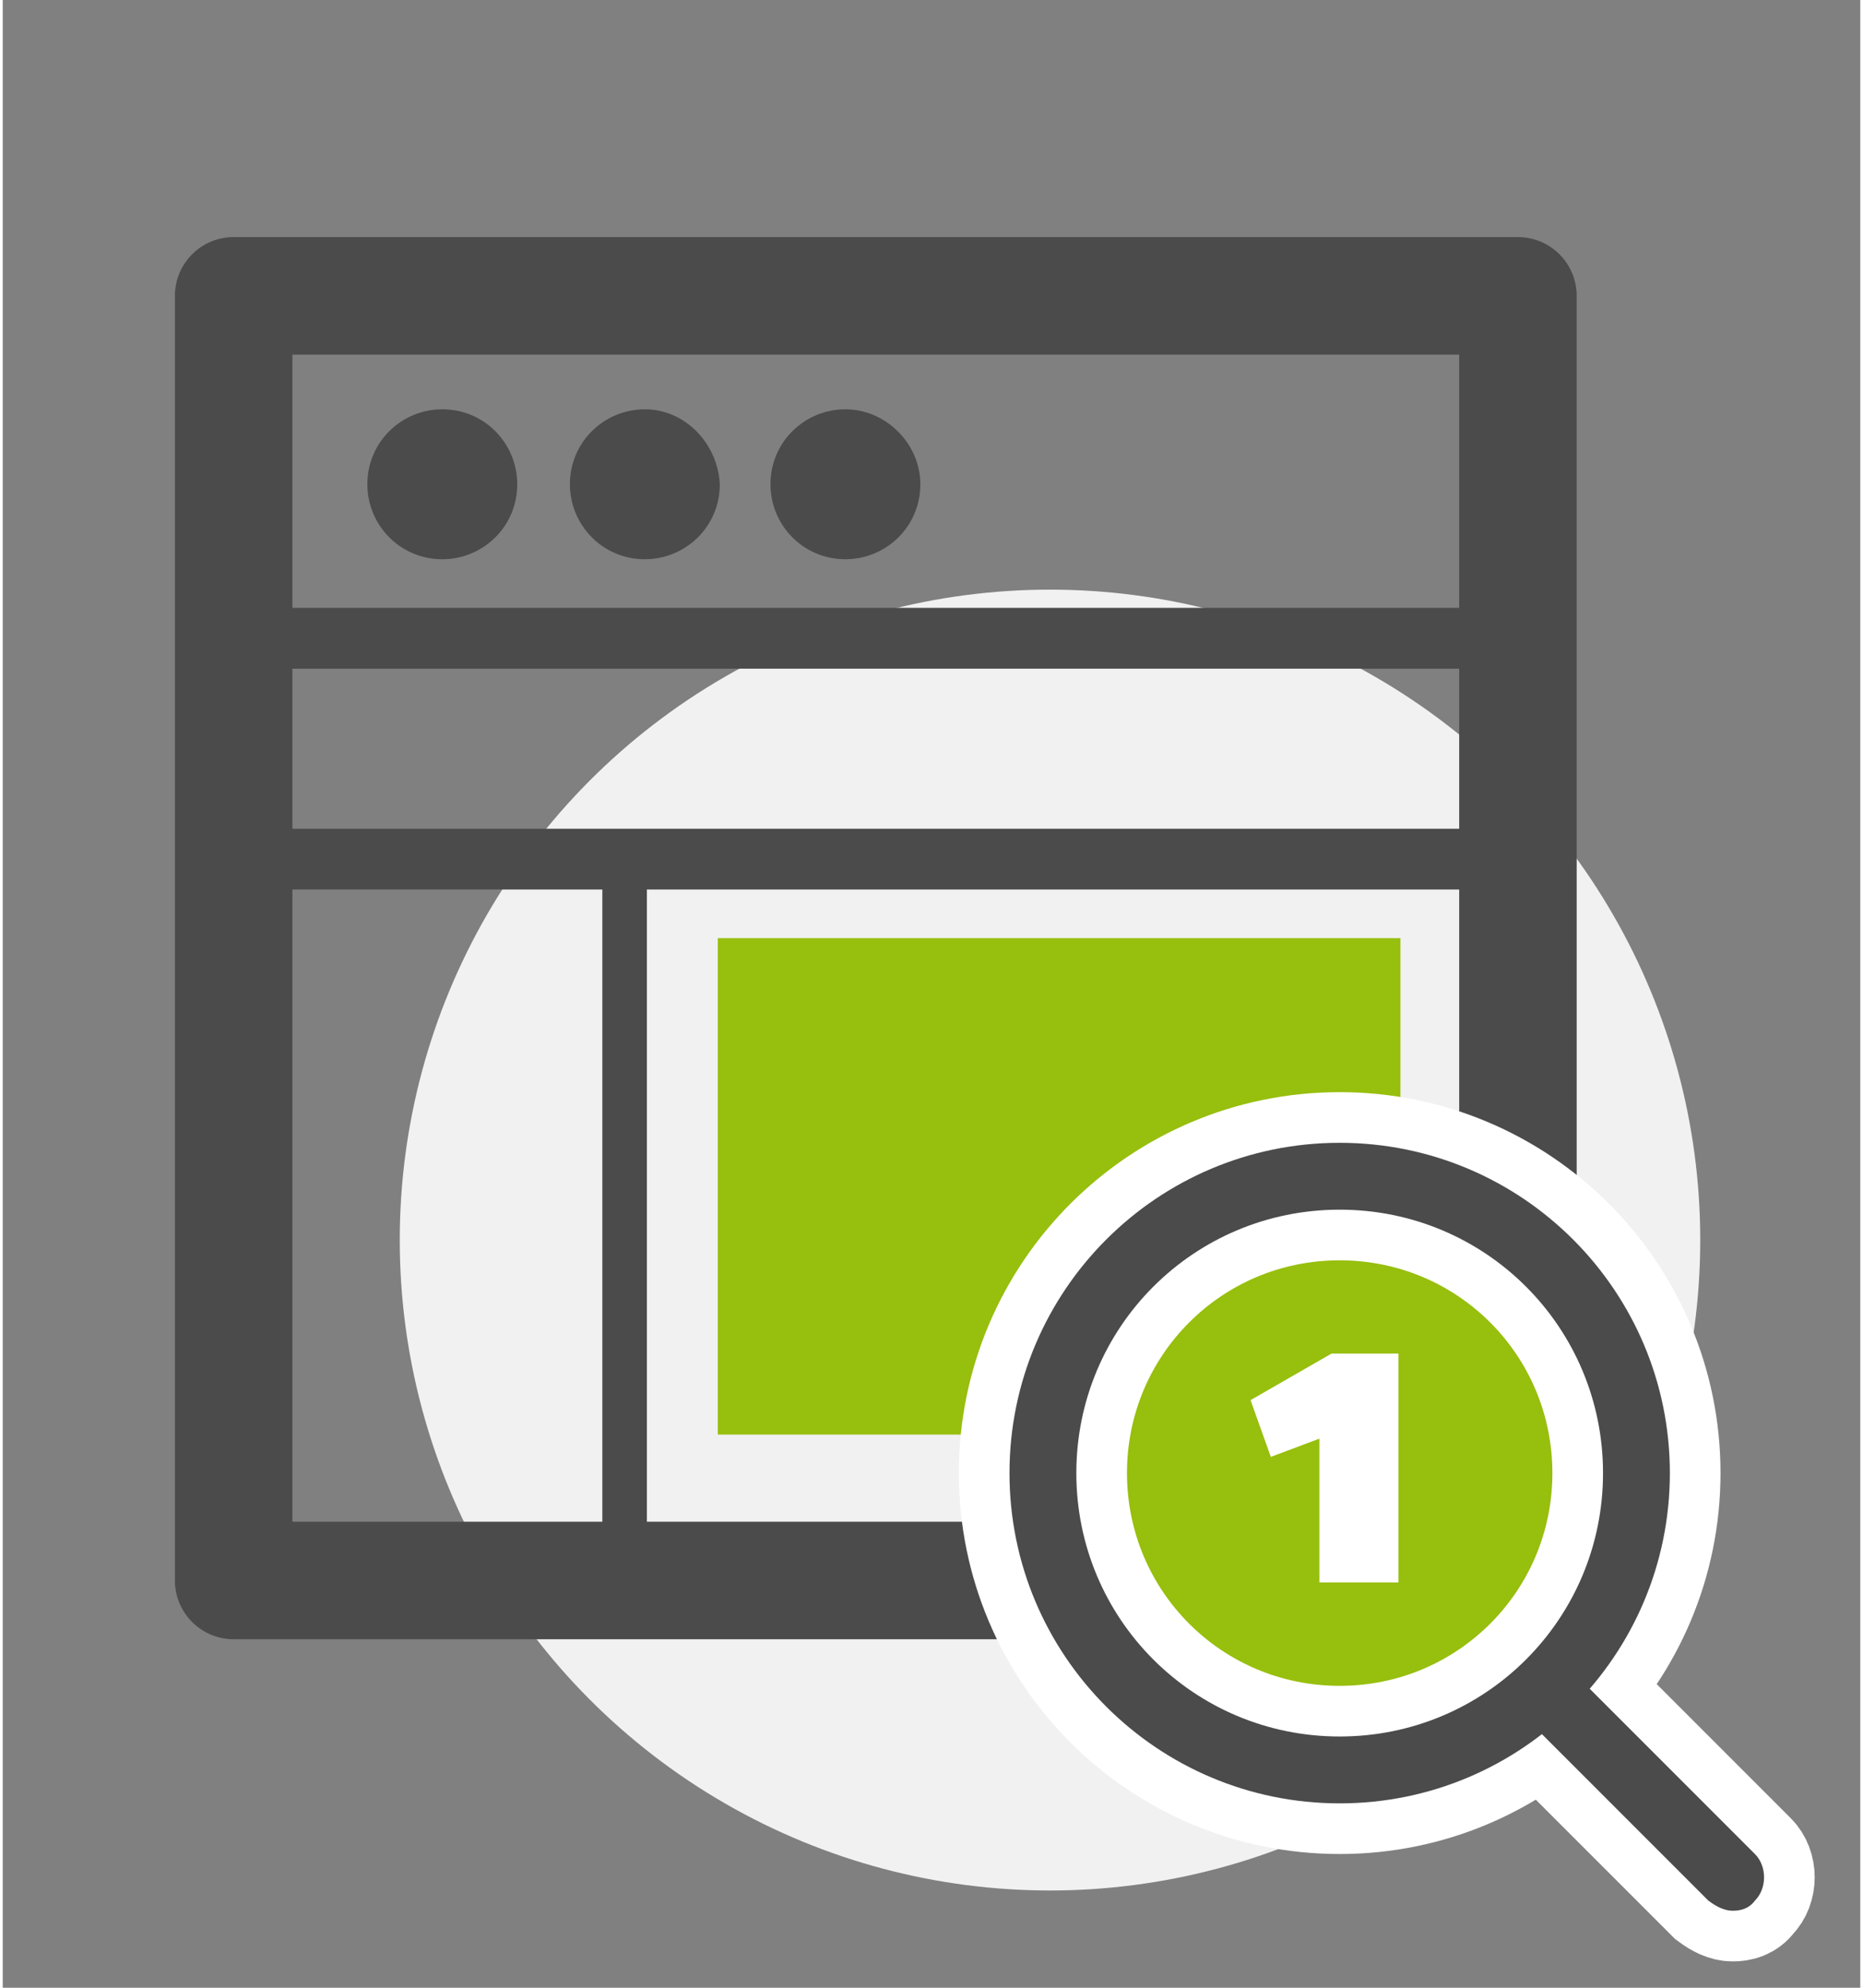
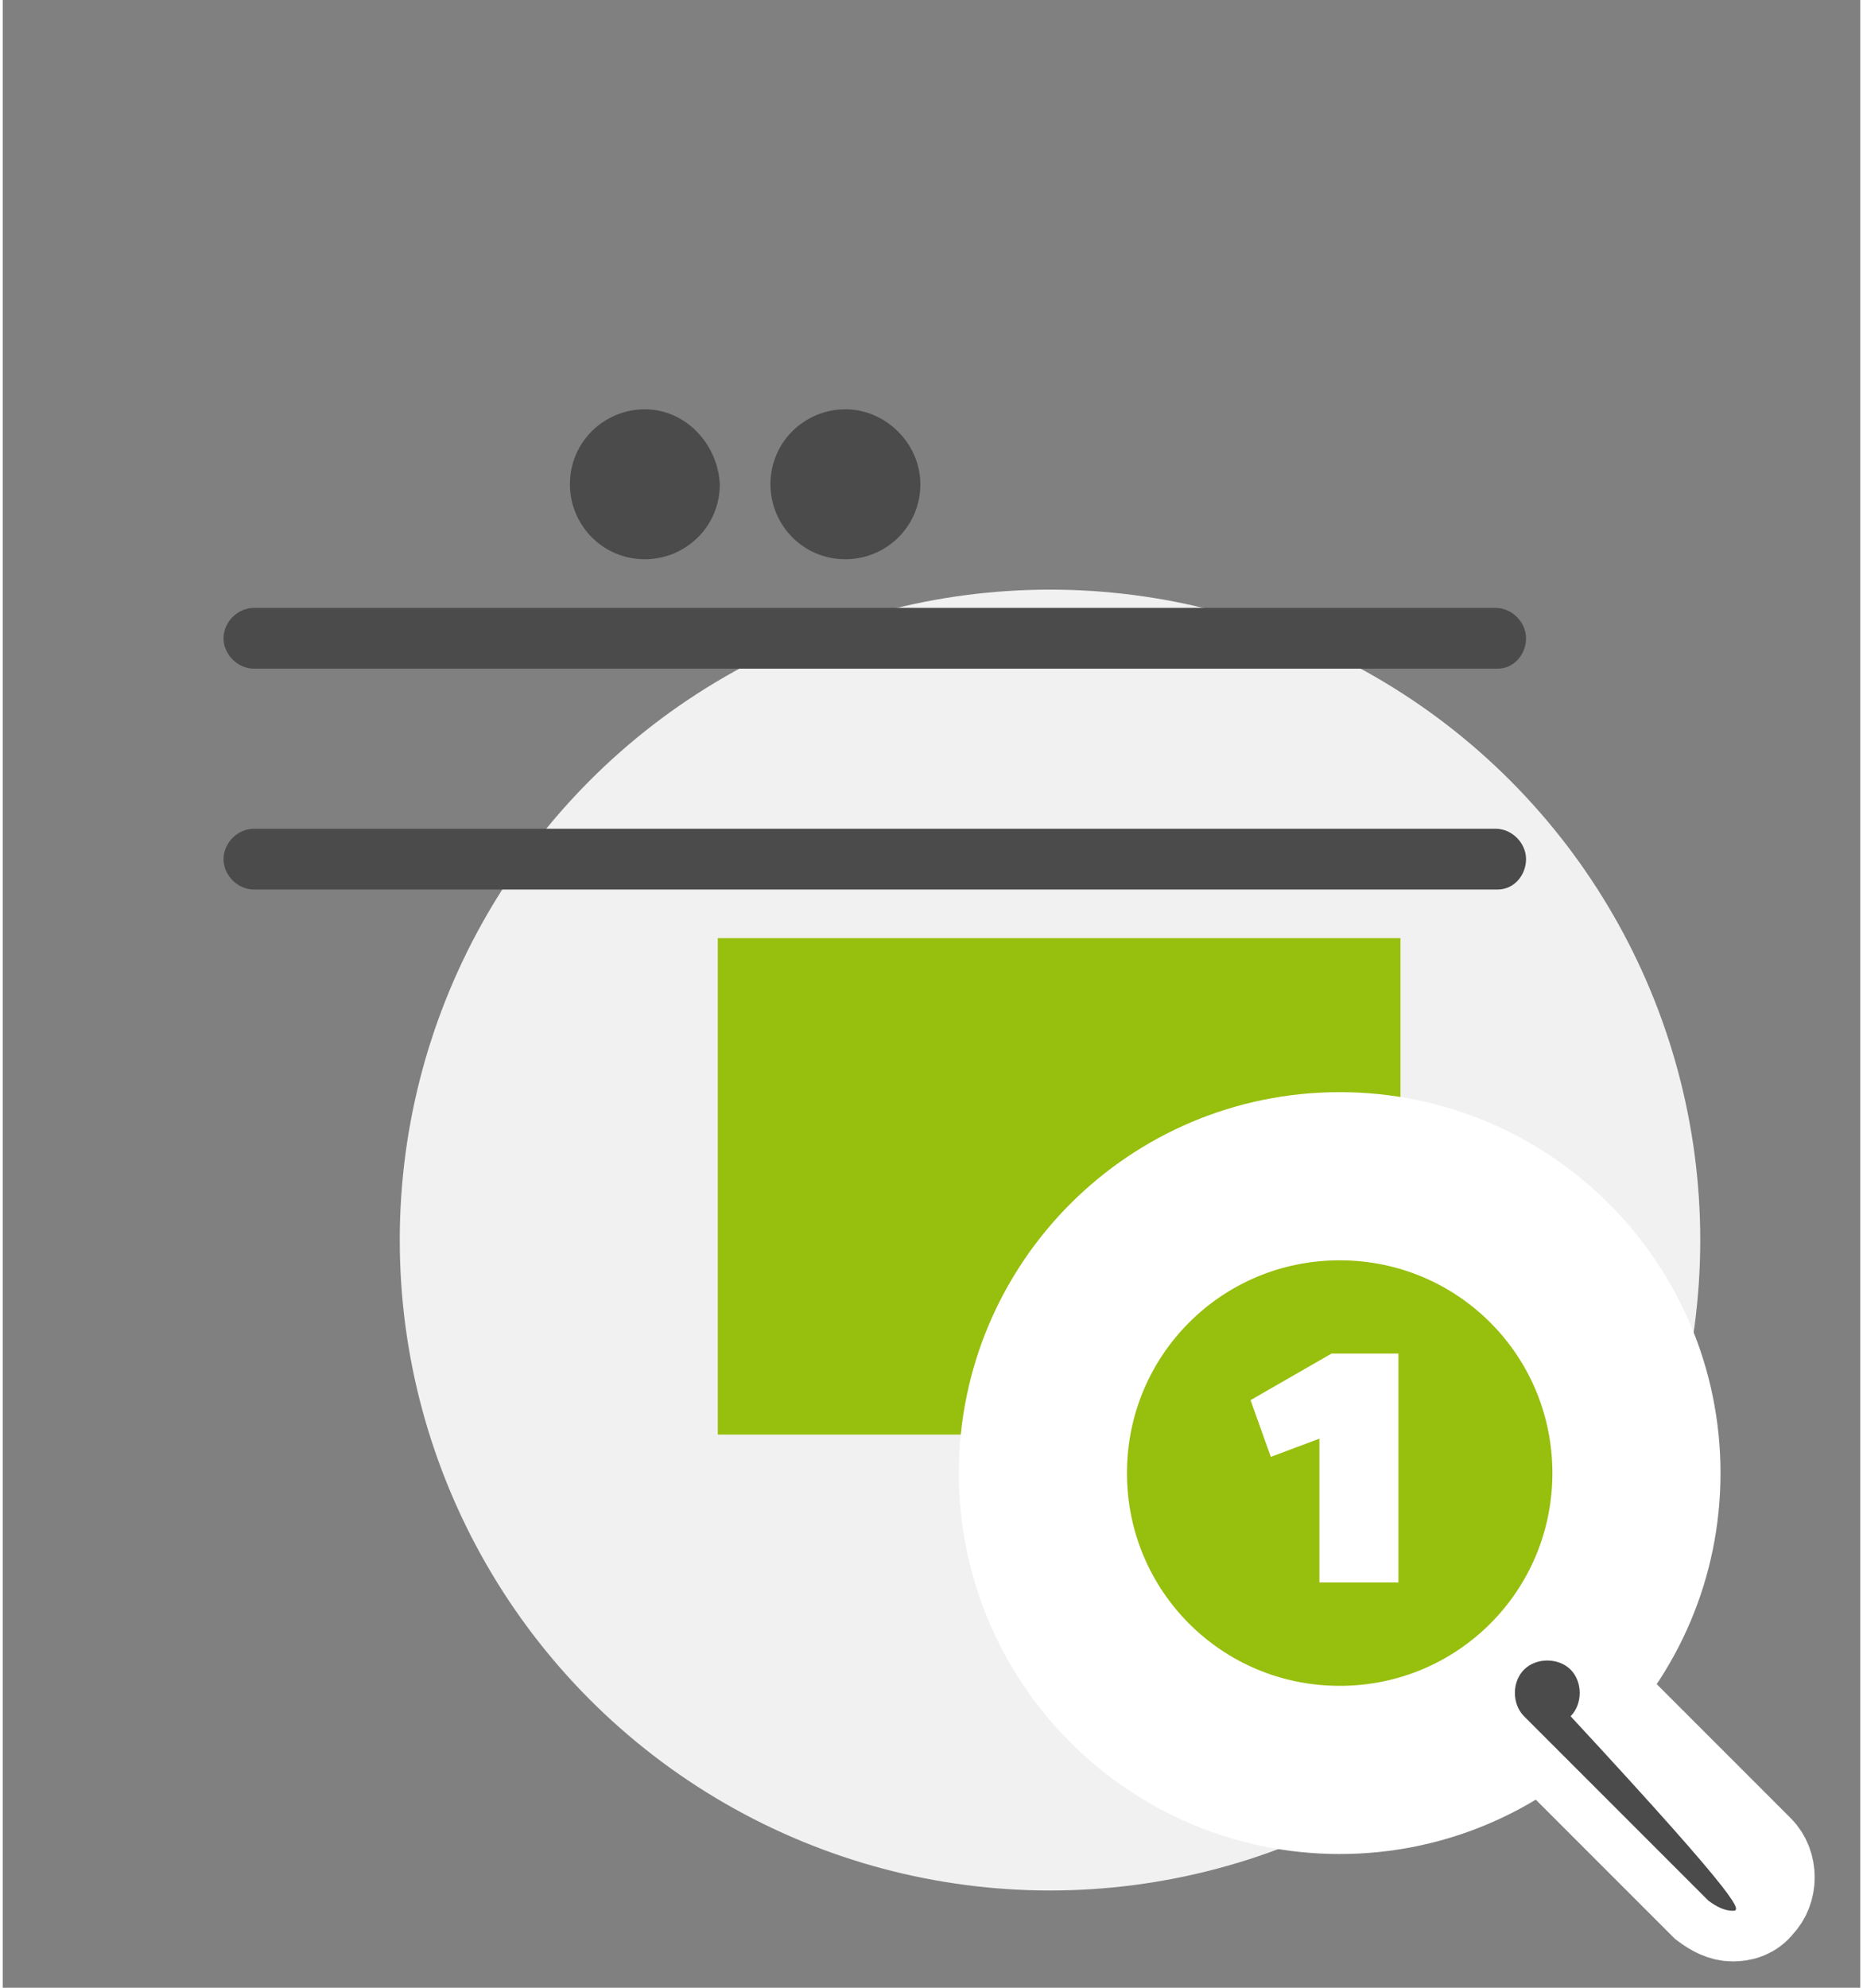
<svg xmlns="http://www.w3.org/2000/svg" version="1.1" id="Ebene_2" x="0px" y="0px" viewBox="0 0 91.7 98.1" style="enable-background:new 0 0 91.7 98.1;" xml:space="preserve" width="150" height="160">
  <rect x="0" y="0" width="91.7" height="98.1" fill="#808080" stroke="none" />
  <style type="text/css">
	.st0{fill:#F1F1F1;}
	.st1{fill:#97BF0D;}
	.st2{fill:#4B4B4B;}
	.st3{fill:#4B4B4B;stroke:#FFFFFF;stroke-width:5;stroke-miterlimit:10;}
	.st4{fill:#FFFFFF;}
</style>
  <circle class="st0" cx="51.7" cy="61.2" r="32.1" />
  <rect x="35.3" y="46.3" class="st1" width="33.7" height="24.5" />
  <g>
    <g>
      <g>
-         <path class="st2" d="M74.8,80.9H11.4c-1.6,0-2.9-1.3-2.9-2.9V14.6c0-1.6,1.3-2.9,2.9-2.9h63.4c1.6,0,2.9,1.3,2.9,2.9V78     C77.7,79.6,76.4,80.9,74.8,80.9L74.8,80.9z M14.3,75.1h57.6V17.5H14.3V75.1L14.3,75.1z" />
-       </g>
+         </g>
      <g>
        <path class="st2" d="M73.8,33H12.4c-0.8,0-1.5-0.7-1.5-1.5s0.7-1.5,1.5-1.5h61.3c0.8,0,1.5,0.7,1.5,1.5S74.6,33,73.8,33L73.8,33z     " />
      </g>
-       <path class="st2" d="M21.7,20.2c-2,0-3.7,1.6-3.7,3.7c0,2,1.6,3.7,3.7,3.7c2,0,3.7-1.6,3.7-3.7C25.4,21.9,23.8,20.2,21.7,20.2    L21.7,20.2z" />
      <path class="st2" d="M31.7,20.2c-2,0-3.7,1.6-3.7,3.7c0,2,1.6,3.7,3.7,3.7c2,0,3.7-1.6,3.7-3.7C35.3,21.9,33.7,20.2,31.7,20.2    L31.7,20.2z" />
      <path class="st2" d="M41.6,20.2c-2,0-3.7,1.6-3.7,3.7c0,2,1.6,3.7,3.7,3.7c2,0,3.7-1.6,3.7-3.7C45.3,21.9,43.6,20.2,41.6,20.2    L41.6,20.2z" />
    </g>
    <g>
      <path class="st2" d="M73.8,43.9H12.4c-0.8,0-1.5-0.7-1.5-1.5s0.7-1.5,1.5-1.5h61.3c0.8,0,1.5,0.7,1.5,1.5S74.6,43.9,73.8,43.9    L73.8,43.9z" />
    </g>
    <g>
-       <path class="st2" d="M30.7,79.5c-0.6,0-1.1-0.5-1.1-1.1V43c0-0.6,0.5-1.1,1.1-1.1c0.6,0,1.1,0.5,1.1,1.1v35.4    C31.8,79,31.3,79.5,30.7,79.5L30.7,79.5z" />
-     </g>
+       </g>
  </g>
  <circle class="st1" cx="66.2" cy="73.5" r="13.2" />
  <g>
    <g>
      <g>
        <path class="st3" d="M66,89c-9,0-16.3-7.3-16.3-16.3c0-9,7.3-16.3,16.3-16.3c9,0,16.3,7.3,16.3,16.3C82.3,81.7,75,89,66,89L66,89     z M66,59.7c-7.2,0-13,5.8-13,13c0,7.2,5.8,13,13,13c7.2,0,13-5.8,13-13C79,65.5,73.2,59.7,66,59.7L66,59.7z" />
      </g>
      <g>
        <path class="st3" d="M85.4,94.3c-0.4,0-0.8-0.2-1.2-0.5l-9.1-9.1c-0.6-0.6-0.6-1.7,0-2.3s1.7-0.6,2.3,0l9.1,9.1     c0.6,0.6,0.6,1.7,0,2.3C86.2,94.2,85.8,94.3,85.4,94.3L85.4,94.3z" />
      </g>
    </g>
    <g>
      <g>
-         <path class="st2" d="M66,89c-9,0-16.3-7.3-16.3-16.3c0-9,7.3-16.3,16.3-16.3c9,0,16.3,7.3,16.3,16.3C82.3,81.7,75,89,66,89L66,89     z M66,59.7c-7.2,0-13,5.8-13,13c0,7.2,5.8,13,13,13c7.2,0,13-5.8,13-13C79,65.5,73.2,59.7,66,59.7L66,59.7z" />
-       </g>
+         </g>
      <g>
-         <path class="st2" d="M85.4,94.3c-0.4,0-0.8-0.2-1.2-0.5l-9.1-9.1c-0.6-0.6-0.6-1.7,0-2.3s1.7-0.6,2.3,0l9.1,9.1     c0.6,0.6,0.6,1.7,0,2.3C86.2,94.2,85.8,94.3,85.4,94.3L85.4,94.3z" />
+         <path class="st2" d="M85.4,94.3c-0.4,0-0.8-0.2-1.2-0.5l-9.1-9.1c-0.6-0.6-0.6-1.7,0-2.3s1.7-0.6,2.3,0c0.6,0.6,0.6,1.7,0,2.3C86.2,94.2,85.8,94.3,85.4,94.3L85.4,94.3z" />
      </g>
    </g>
  </g>
  <g>
    <path class="st4" d="M65.6,66.8h3.3v11.3H65v-7.1l-2.4,0.9l-1-2.8L65.6,66.8z" />
  </g>
</svg>